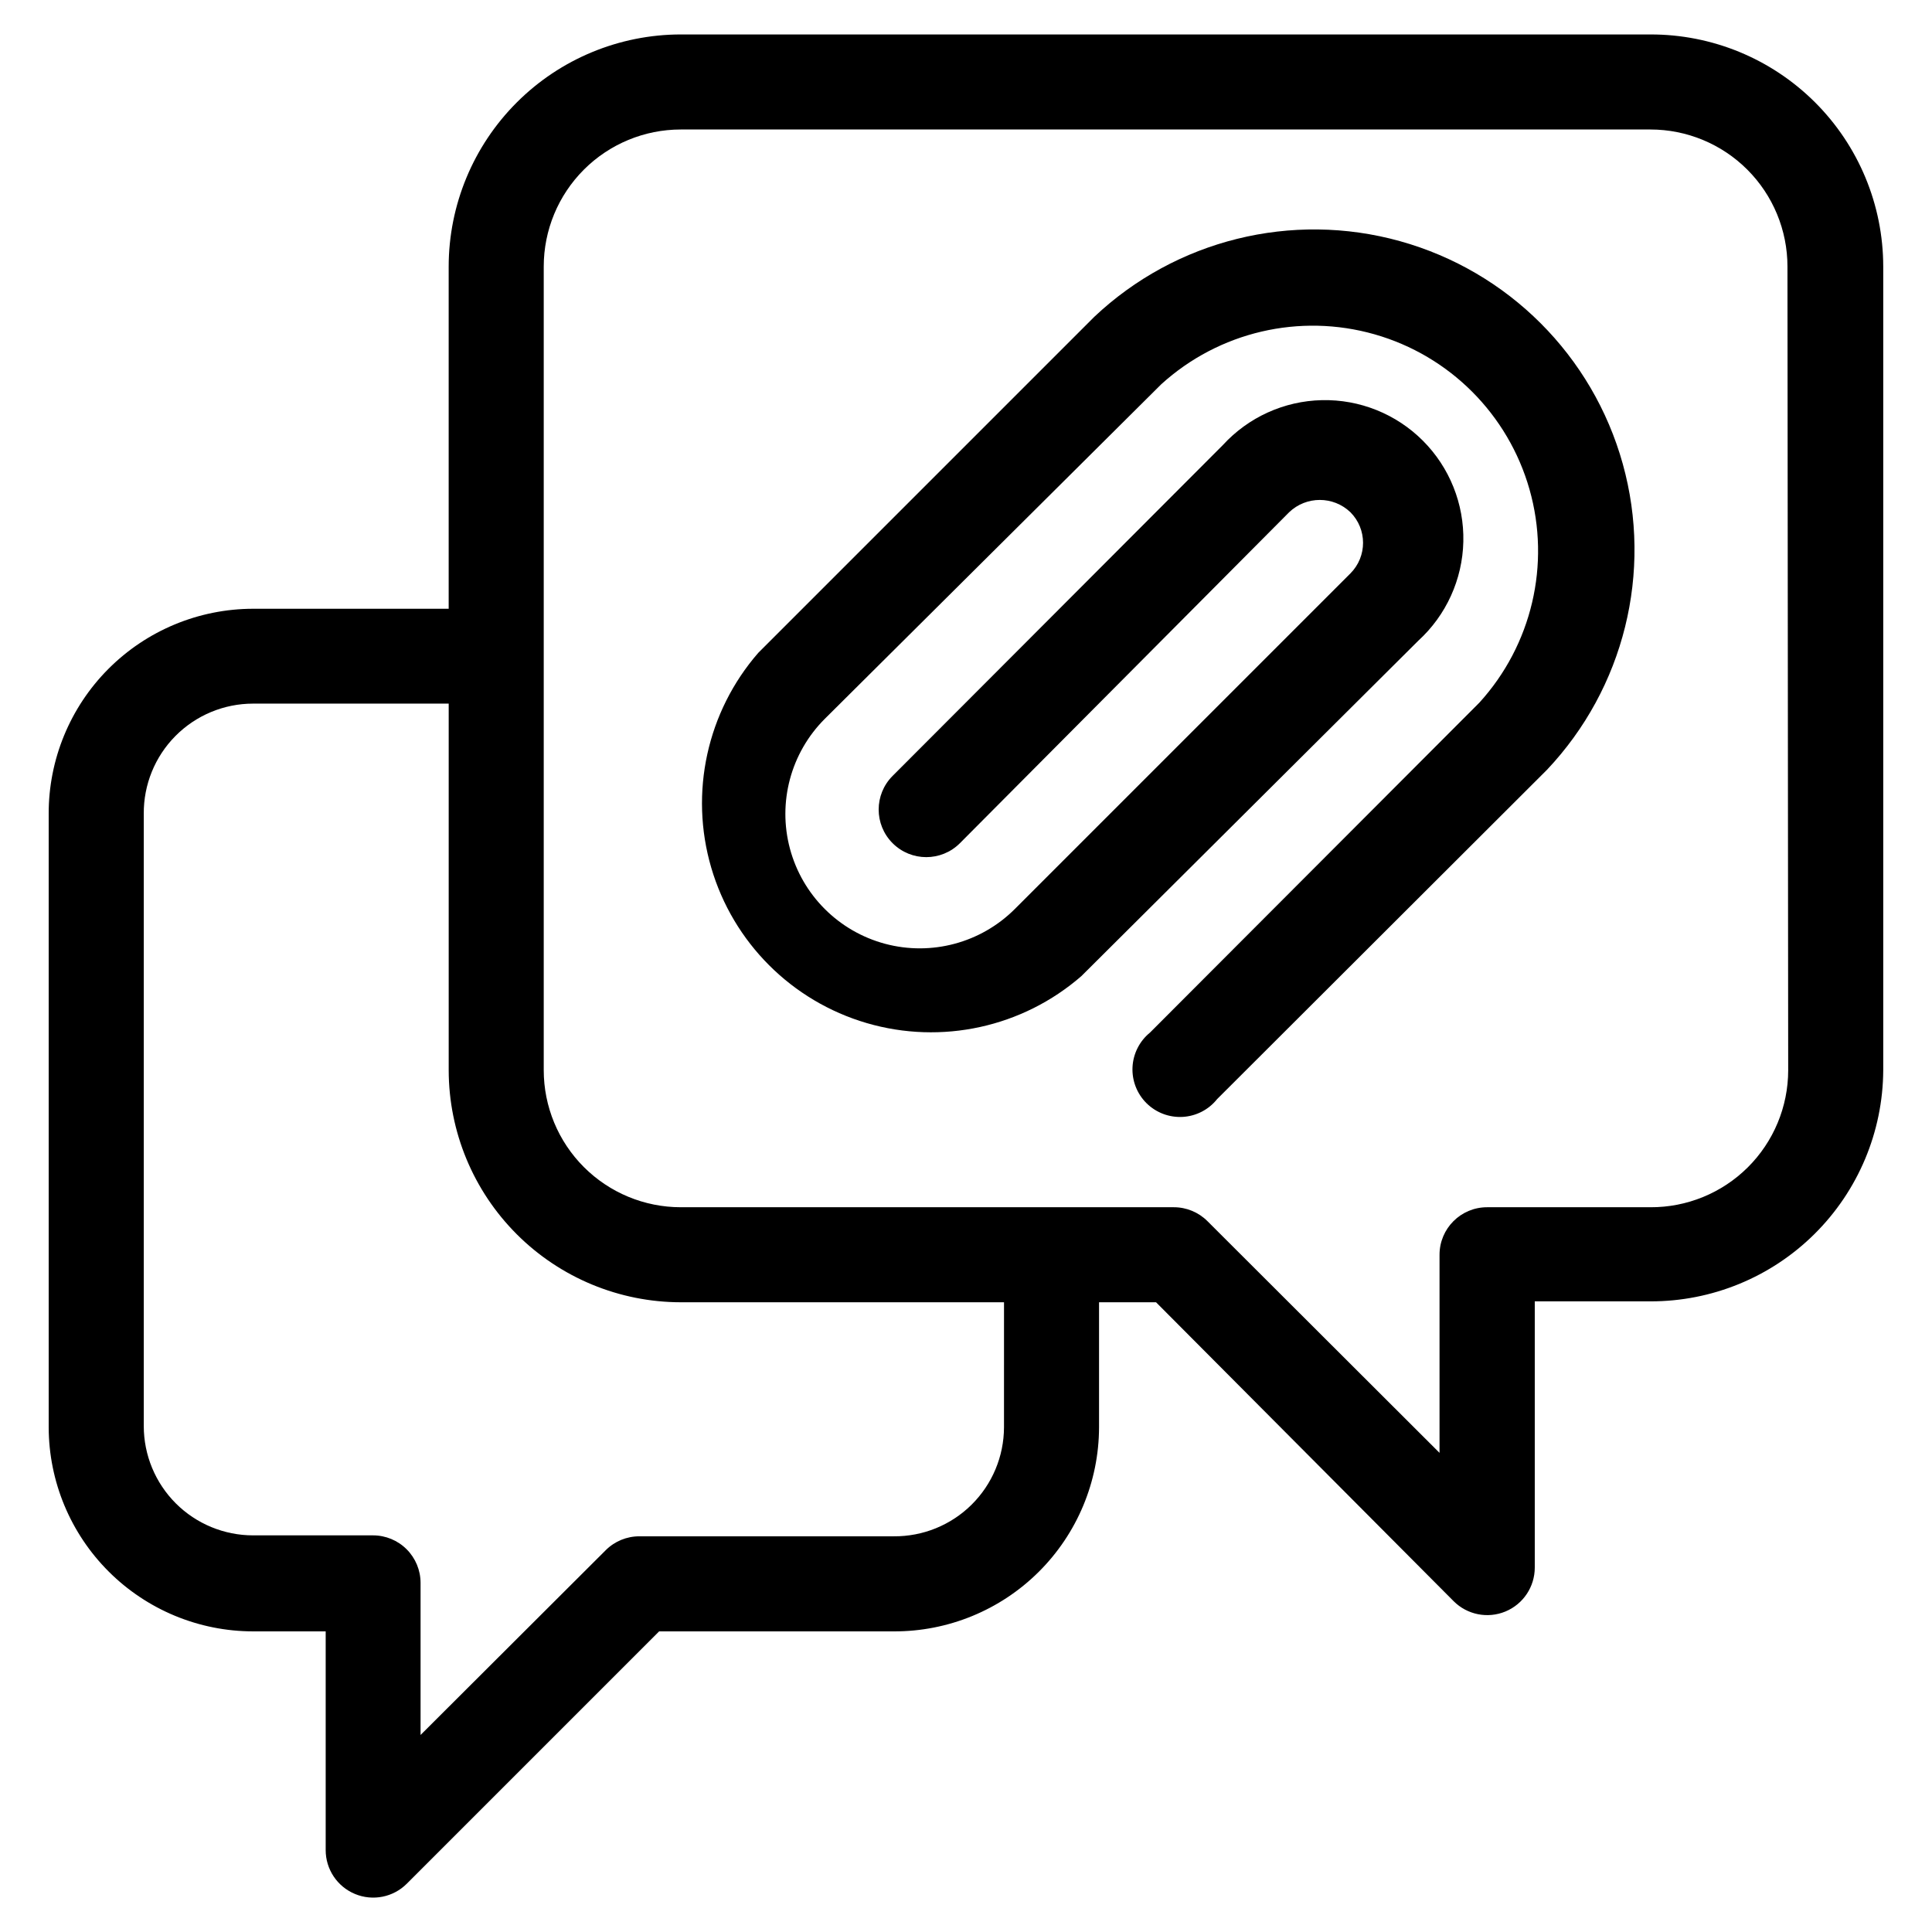
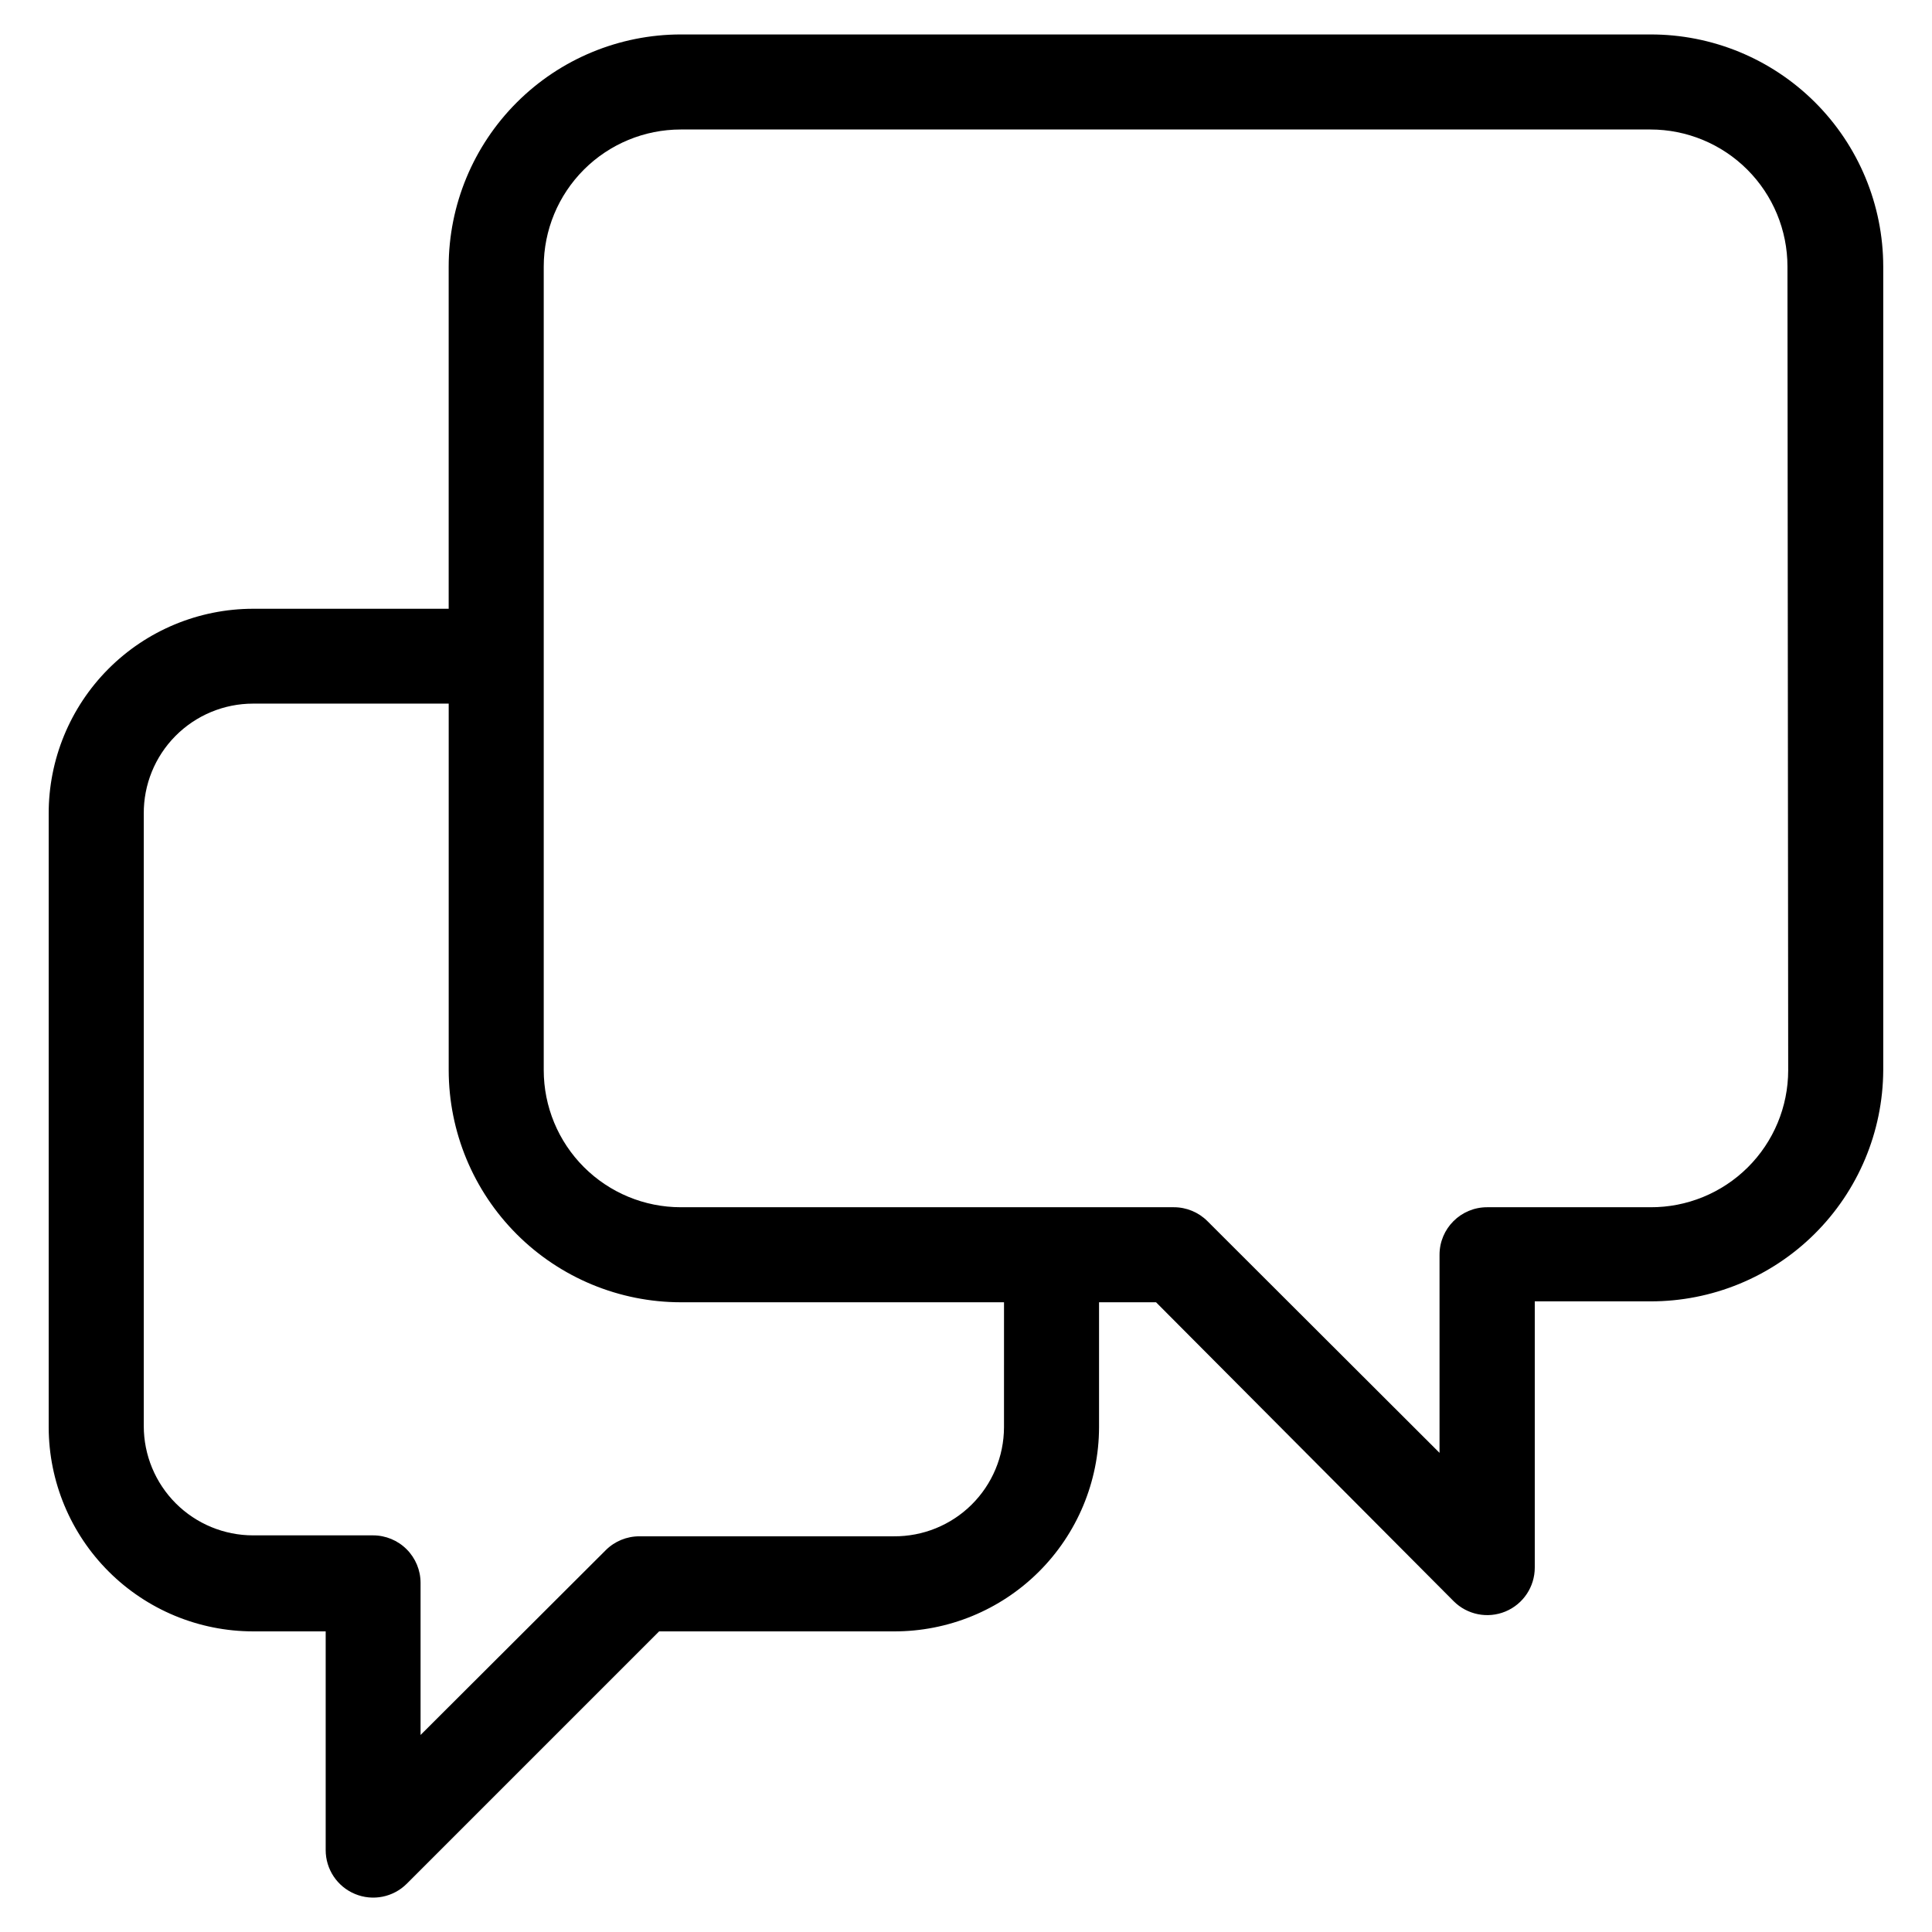
<svg xmlns="http://www.w3.org/2000/svg" fill="#000000" width="800px" height="800px" version="1.1" viewBox="144 144 512 512">
  <g>
    <path d="m581.37 153.13h-256.95c-16.309 0.012-31.949 6.496-43.48 18.031-11.535 11.535-18.02 27.172-18.035 43.484v90.688l-51.84-0.004c-14.395 0.016-28.195 5.754-38.352 15.949-10.16 10.199-15.848 24.02-15.809 38.414v162.58c0.039 14.344 5.762 28.086 15.914 38.215 10.152 10.133 23.902 15.832 38.246 15.844h19.246v57.938c-0.012 5.102 3.059 9.703 7.769 11.656 4.715 1.957 10.141 0.875 13.742-2.738l66.855-66.855h62.172c14.383 0.055 28.203-5.613 38.406-15.754 10.207-10.137 15.965-23.918 16.004-38.305v-33.152h15.113l78.848 79.199c3.602 3.613 9.027 4.695 13.738 2.742 4.715-1.953 7.781-6.559 7.773-11.66v-70.535l30.633 0.004c16.293 0.039 31.938-6.379 43.504-17.855 11.57-11.473 18.117-27.066 18.211-43.359v-213.01c-0.012-16.348-6.527-32.016-18.102-43.555-11.578-11.539-27.27-18.004-43.613-17.961zm-171.3 369.14c-0.027 7.711-3.125 15.09-8.609 20.508s-12.902 8.426-20.609 8.359h-67.41c-3.344-0.004-6.551 1.316-8.918 3.68l-49.07 48.969v-40.305c0-3.34-1.328-6.543-3.691-8.906-2.359-2.363-5.566-3.688-8.906-3.688h-31.789c-7.684 0-15.051-3.055-20.484-8.484-5.434-5.434-8.484-12.805-8.484-20.484v-162.23c-0.066-7.727 2.953-15.16 8.395-20.648s12.848-8.574 20.574-8.574h51.84v97.184c0.027 16.305 6.519 31.93 18.051 43.453 11.531 11.52 27.164 18 43.465 18.012h85.648zm207.82-94.617c-0.012 9.66-3.871 18.918-10.727 25.727-6.856 6.805-16.137 10.602-25.797 10.551h-43.277c-6.957 0-12.598 5.637-12.598 12.594v52.496l-61.516-61.414c-2.363-2.359-5.574-3.684-8.914-3.676h-130.64c-9.633 0-18.871-3.828-25.684-10.641s-10.641-16.051-10.641-25.688v-212.96c0-9.637 3.828-18.875 10.641-25.688s16.051-10.637 25.684-10.637h256.95c9.633 0 18.871 3.824 25.684 10.637s10.641 16.051 10.641 25.688z" />
-     <path d="m433.96 228-89.023 89.023c-13.574 15.609-18.27 37.059-12.453 56.91 5.816 19.852 21.34 35.375 41.191 41.188 19.852 5.816 41.301 1.125 56.906-12.449l89.277-88.871c7.394-6.75 11.711-16.234 11.941-26.246s-3.641-19.68-10.719-26.766c-7.078-7.086-16.746-10.969-26.758-10.746-10.012 0.219-19.5 4.527-26.258 11.914l-87.512 87.664c-4.926 4.926-4.926 12.91 0 17.836s12.91 4.926 17.836 0l87.258-87.715c4.539-4.336 11.688-4.336 16.223 0 4.473 4.484 4.473 11.738 0 16.223l-88.922 88.922c-9 9-22.117 12.516-34.41 9.223-12.293-3.297-21.895-12.898-25.191-25.191-3.293-12.293 0.223-25.41 9.223-34.41l89.172-88.672c15.289-13.902 36.68-18.906 56.551-13.234 19.871 5.668 35.395 21.215 41.043 41.09 5.648 19.879 0.613 41.262-13.305 56.535l-87.262 87.41c-2.773 2.254-4.461 5.582-4.641 9.152-0.176 3.574 1.172 7.051 3.711 9.57 2.543 2.516 6.031 3.836 9.602 3.629s6.883-1.922 9.113-4.719l87.41-87.262c20.441-21.625 28.066-52.379 20.094-81.051-7.973-28.672-30.379-51.074-59.047-59.047-28.672-7.973-59.426-0.348-81.051 20.09z" />
  </g>
</svg>